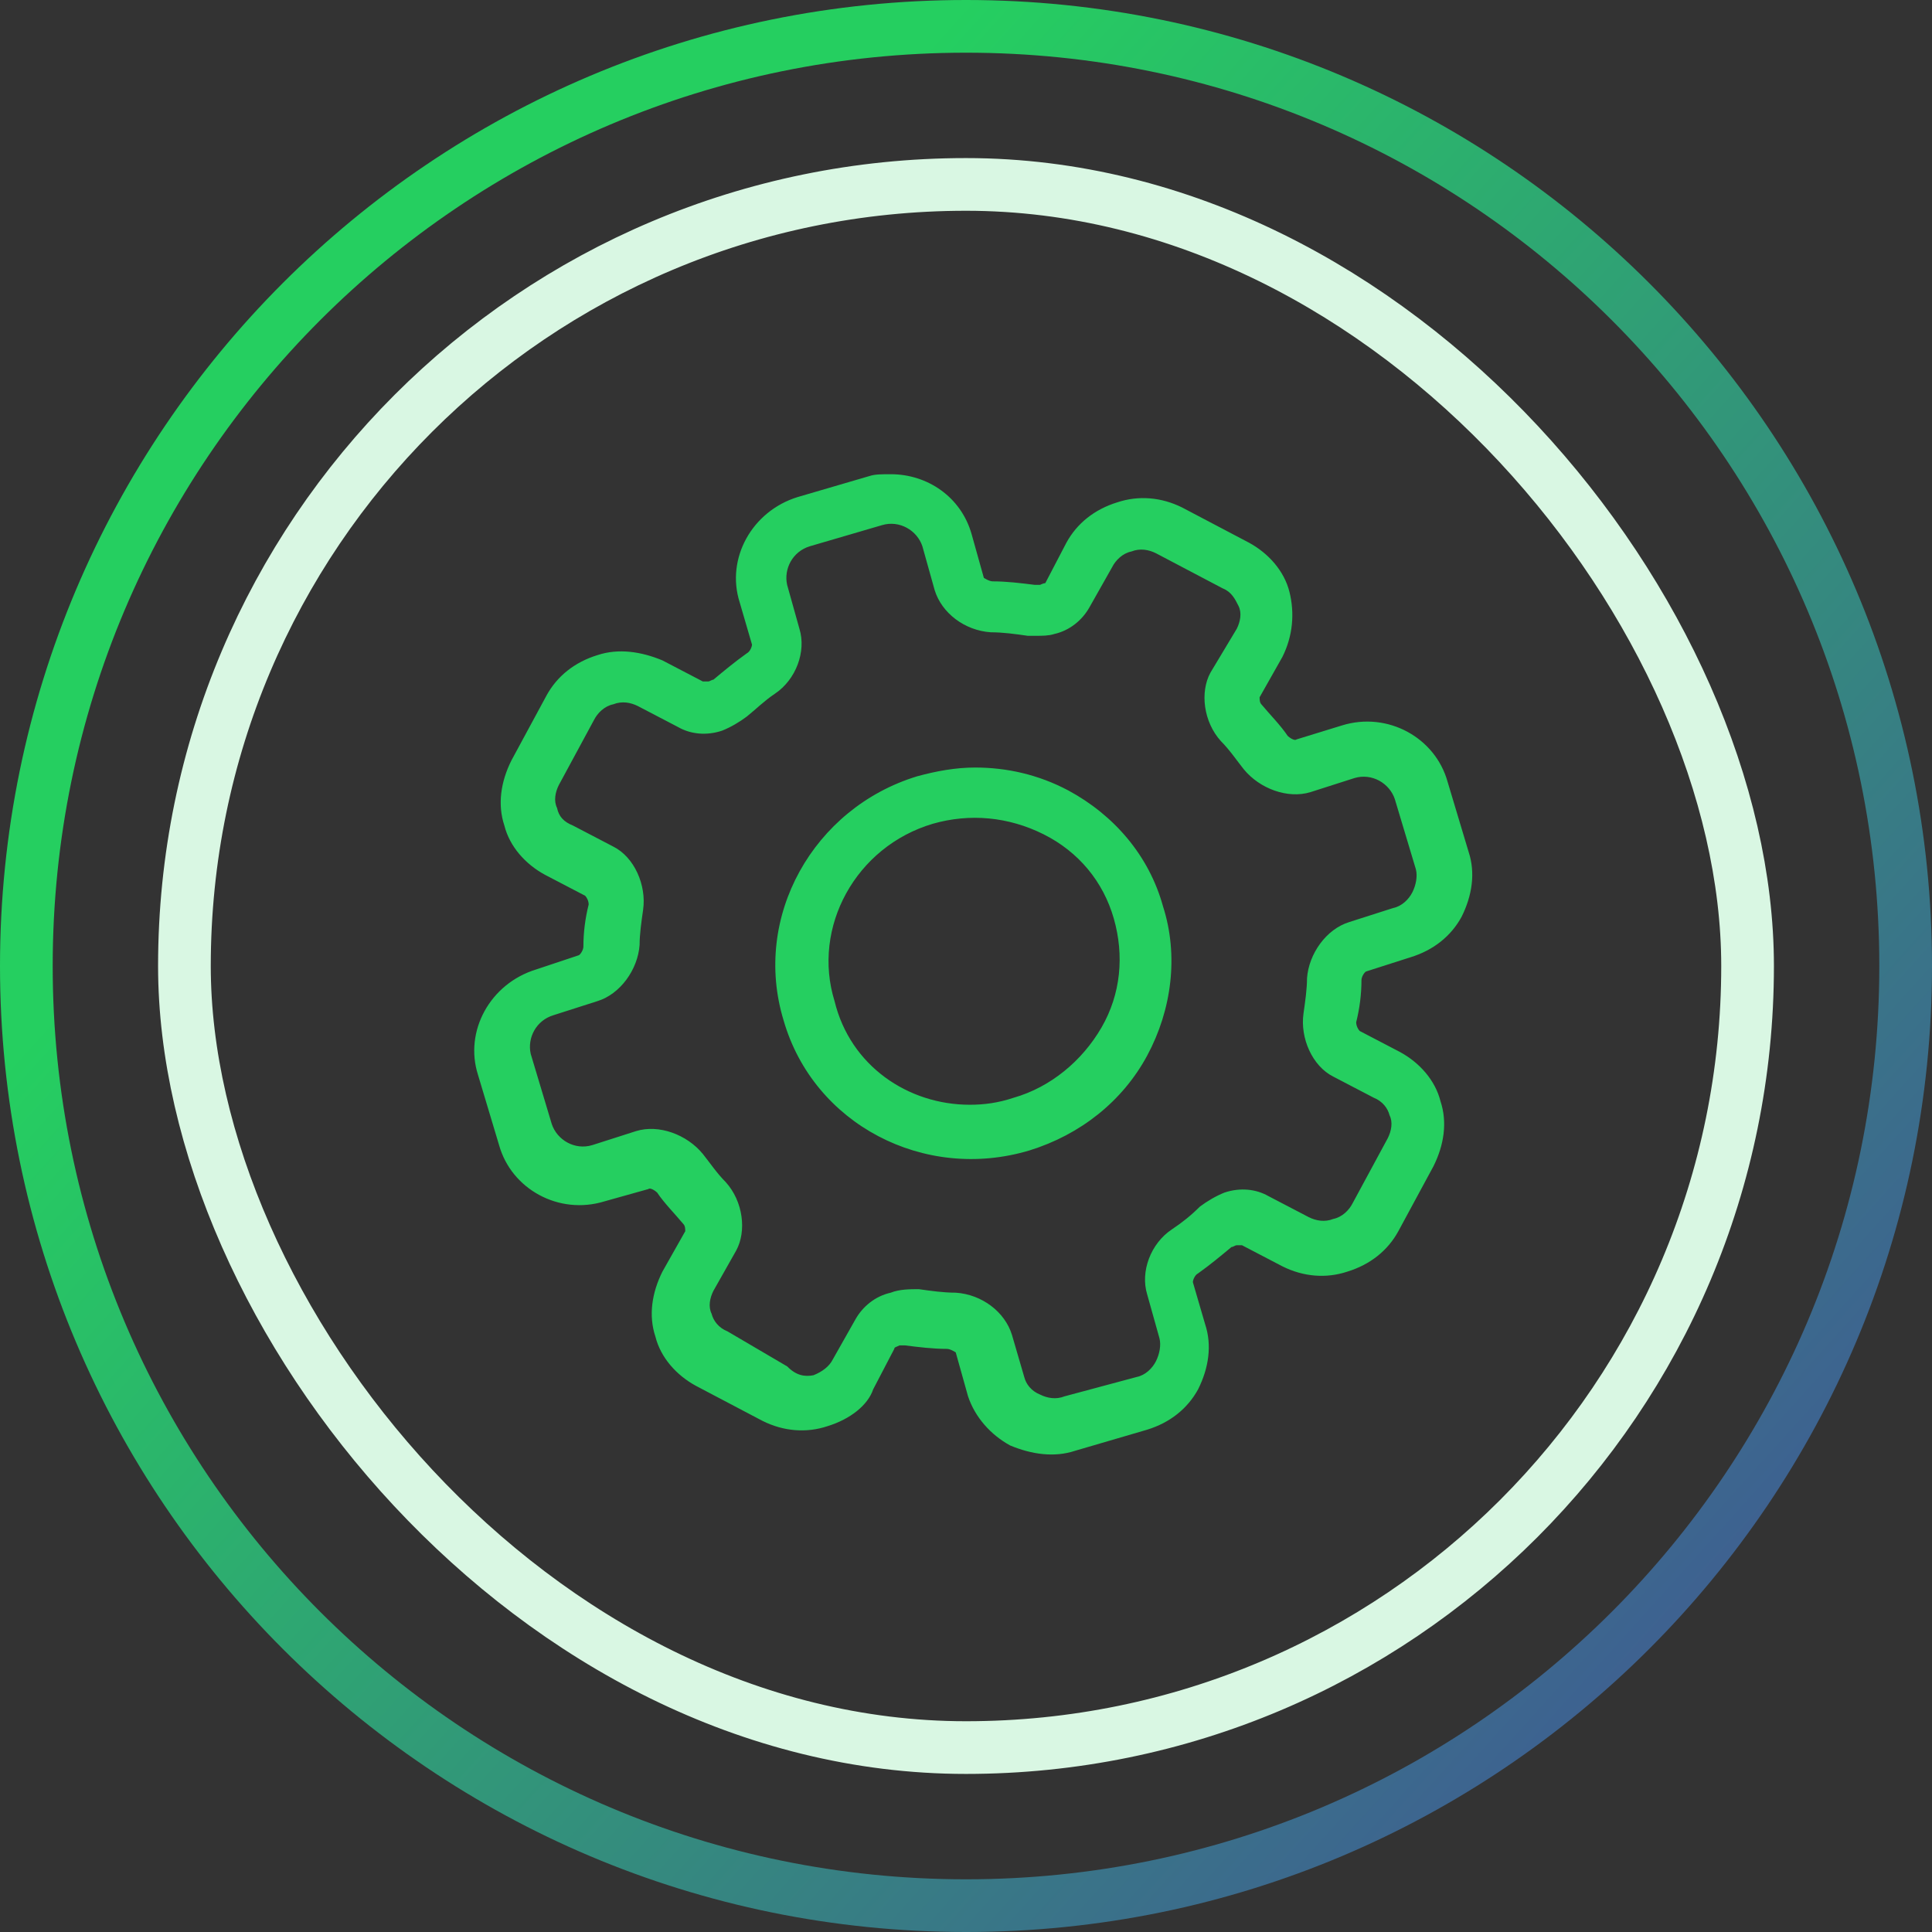
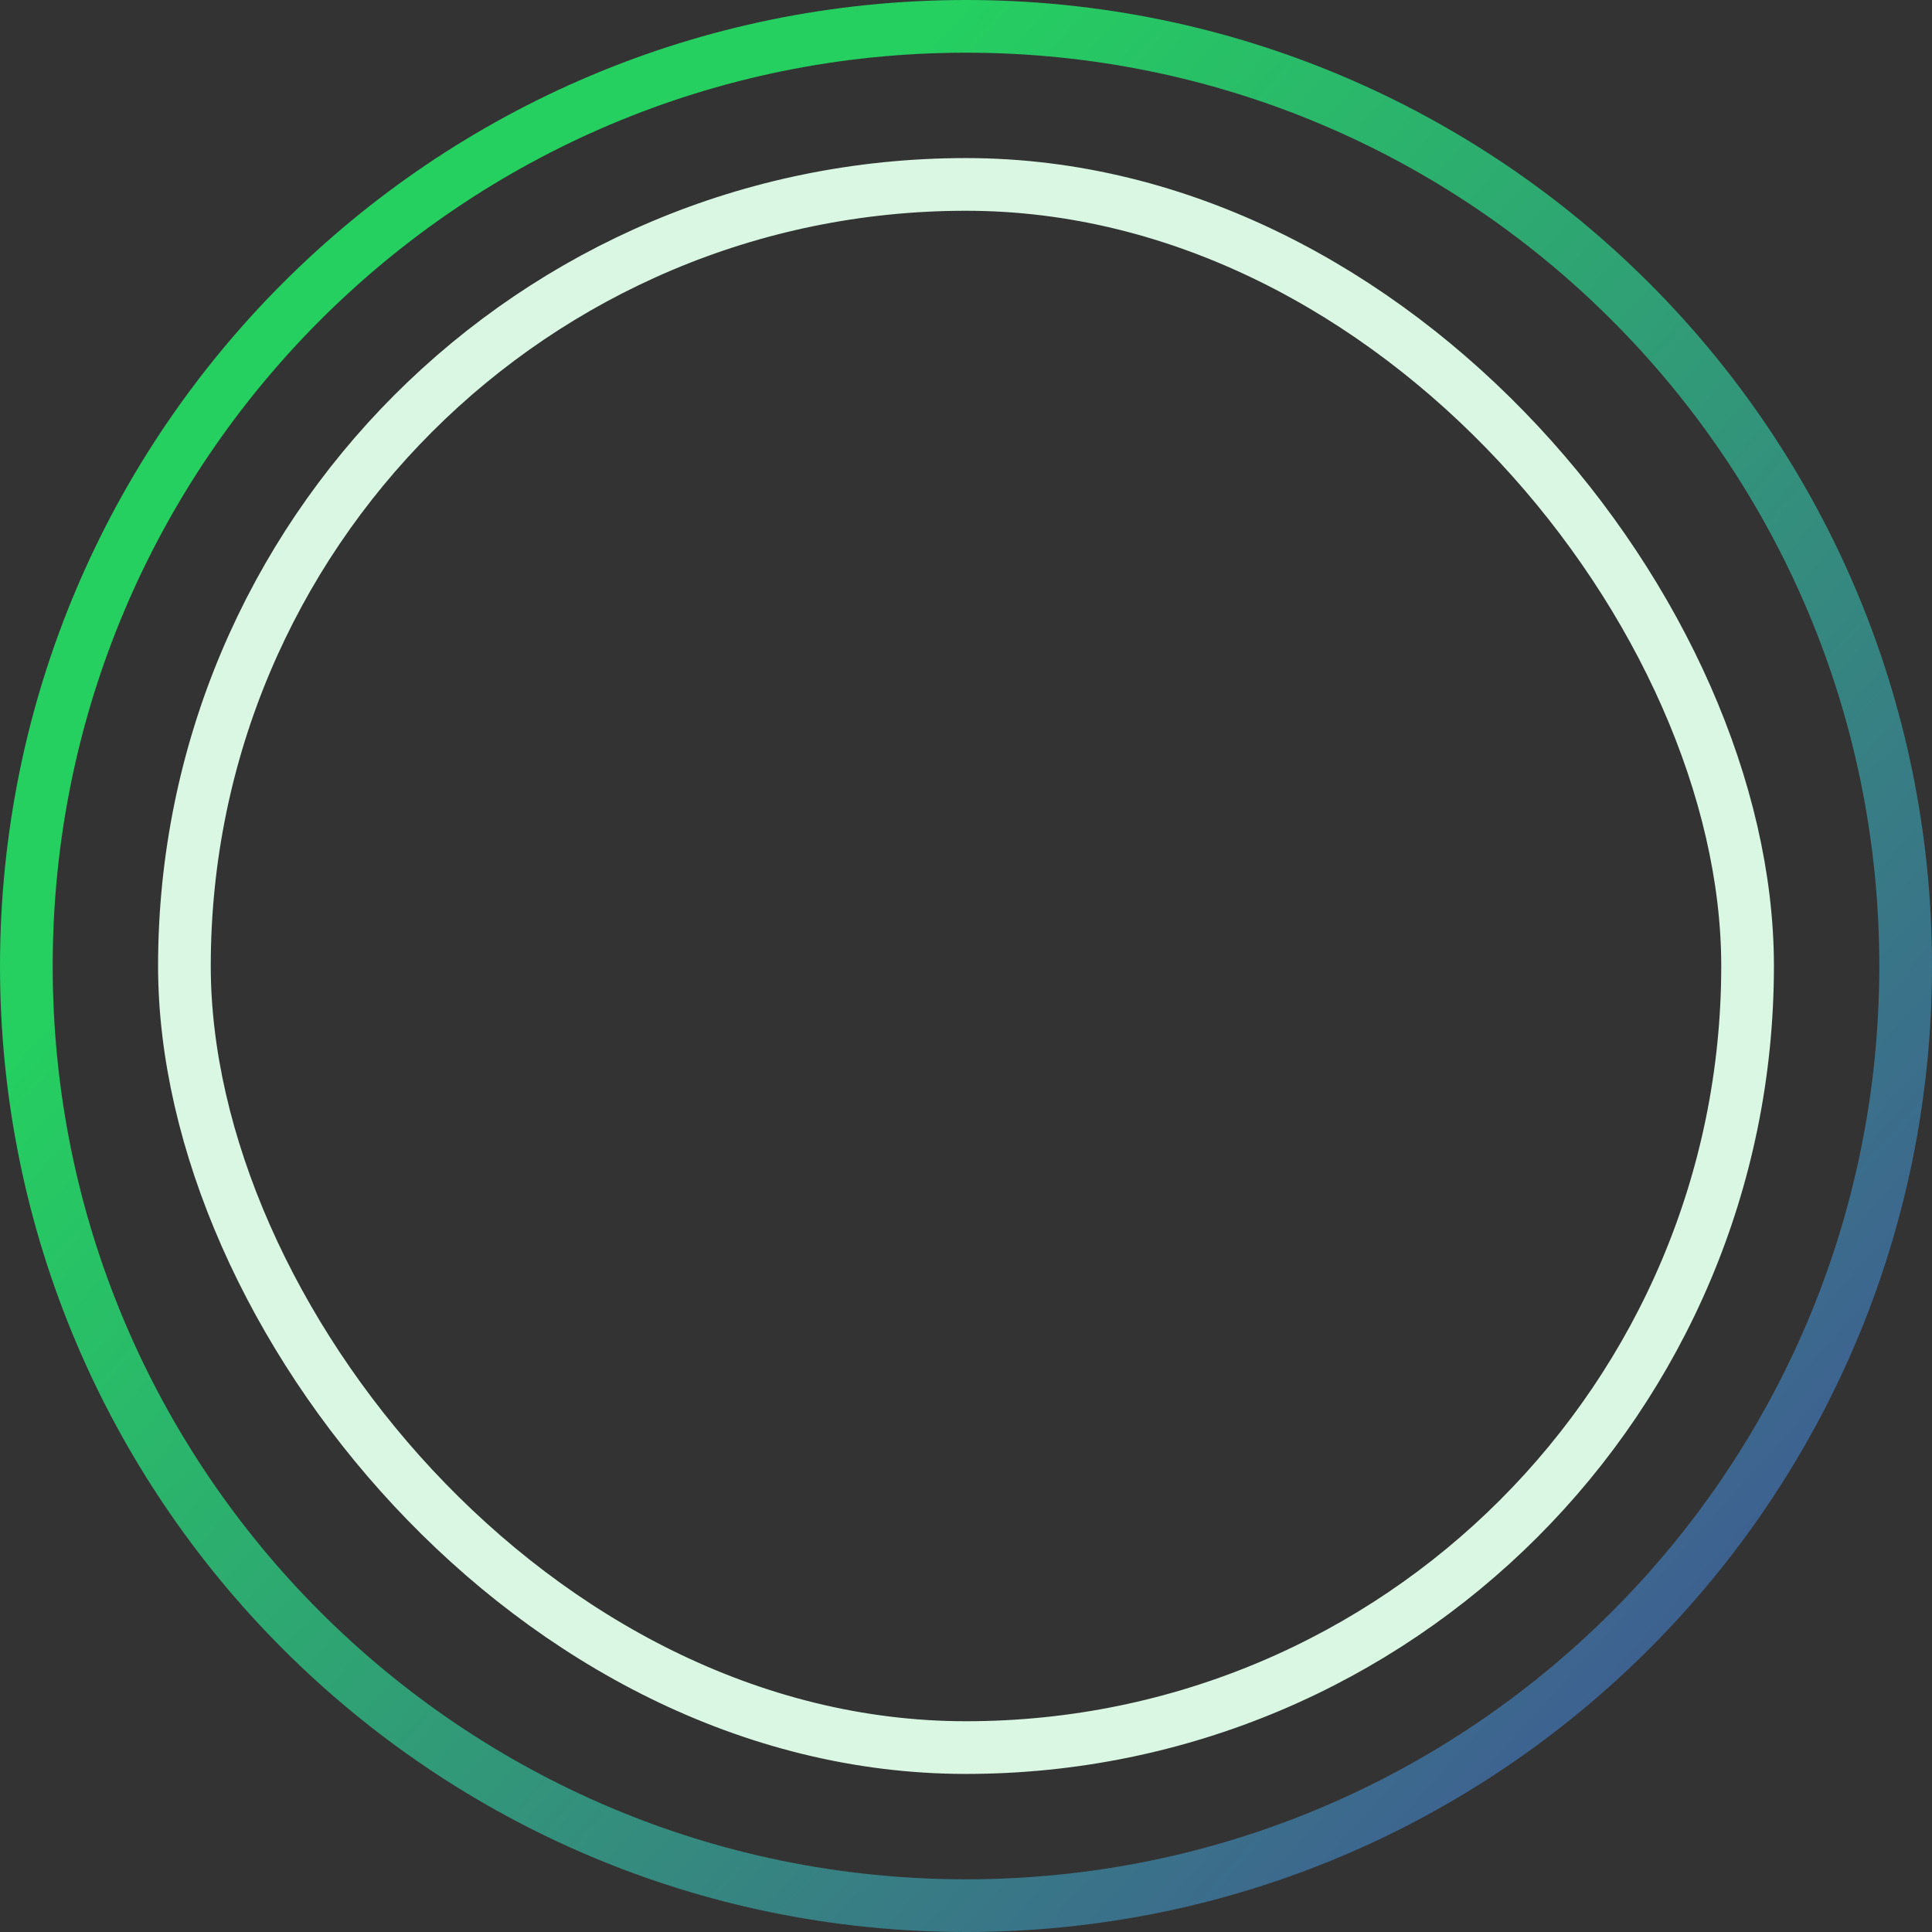
<svg xmlns="http://www.w3.org/2000/svg" width="110" height="110" viewBox="0 0 110 110" fill="none">
  <rect x="0" y="0" width="110" height="110" fill="#333333" stroke="none" />
  <path fill-rule="evenodd" clip-rule="evenodd" d="M55 107C83.719 107 107 83.719 107 55C107 26.281 83.719 3 55 3C26.281 3 3 26.281 3 55C3 83.719 26.281 107 55 107ZM55 110C85.376 110 110 85.376 110 55C110 24.624 85.376 0 55 0C24.624 0 0 24.624 0 55C0 85.376 24.624 110 55 110Z" fill="url(#paint0_linear_108_2960)" />
  <rect x="10.5" y="10.5" width="89" height="89" rx="44.5" stroke="#D9F7E3" stroke-width="3" />
-   <path d="M50.716 27C52.816 27 54.716 28.3 55.316 30.4L56.016 32.9C56.016 32.9 56.316 33.1 56.516 33.1C57.316 33.1 58.116 33.2 58.916 33.3C58.916 33.3 59.016 33.3 59.216 33.3C59.416 33.2 59.516 33.2 59.516 33.2L60.716 30.9C61.316 29.8 62.316 29 63.616 28.6C64.816 28.2 66.116 28.3 67.316 28.9L71.116 30.9C72.216 31.5 73.116 32.5 73.416 33.7C73.716 34.9 73.616 36.2 73.016 37.4L71.716 39.7C71.716 39.8 71.716 40 71.816 40.1C72.316 40.7 72.916 41.3 73.316 41.9C73.416 42 73.716 42.2 73.816 42.1L76.416 41.3C79.016 40.5 81.716 42 82.416 44.5L83.616 48.5C84.016 49.7 83.816 51 83.216 52.2C82.616 53.3 81.616 54.1 80.316 54.5L77.816 55.3C77.716 55.3 77.516 55.6 77.516 55.8C77.516 56.6 77.416 57.4 77.216 58.2C77.216 58.4 77.316 58.6 77.416 58.7L79.716 59.9C80.816 60.5 81.716 61.5 82.016 62.7C82.416 63.9 82.216 65.2 81.616 66.4L79.616 70.1C79.016 71.2 78.016 72 76.716 72.4C75.516 72.8 74.216 72.7 73.016 72.1L70.716 70.9C70.716 70.9 70.616 70.9 70.416 70.9C70.316 70.9 70.216 71 70.116 71C69.516 71.5 68.916 72 68.216 72.5C68.016 72.6 67.916 72.9 67.916 73L68.616 75.4C69.016 76.6 68.816 77.9 68.216 79.1C67.616 80.2 66.616 81 65.316 81.4L61.216 82.6C60.016 83 58.716 82.8 57.516 82.3C56.416 81.7 55.516 80.7 55.116 79.5L54.416 77C54.416 77 54.116 76.8 53.916 76.8C53.116 76.8 52.316 76.7 51.516 76.6C51.516 76.6 51.416 76.6 51.216 76.6C51.016 76.7 50.916 76.7 50.916 76.8L49.716 79.1C49.416 80 48.416 80.8 47.116 81.2C45.916 81.6 44.616 81.5 43.416 80.9L39.616 78.9C38.516 78.3 37.616 77.3 37.316 76.1C36.916 74.9 37.116 73.6 37.716 72.4L39.016 70.1C39.016 70 39.016 69.8 38.916 69.7C38.416 69.1 37.816 68.5 37.416 67.9C37.316 67.8 37.016 67.6 36.916 67.7L34.416 68.4C31.816 69.2 29.116 67.7 28.416 65.2L27.216 61.2C26.416 58.7 27.916 56 30.516 55.2L32.916 54.4C33.016 54.4 33.216 54.1 33.216 53.9C33.216 53.1 33.316 52.3 33.516 51.5C33.516 51.3 33.416 51.1 33.316 51L31.016 49.8C29.916 49.2 29.016 48.2 28.716 47C28.316 45.8 28.516 44.5 29.116 43.3L31.116 39.6C31.716 38.5 32.716 37.7 34.016 37.3C35.216 36.9 36.516 37.1 37.716 37.6L40.016 38.8C40.016 38.8 40.116 38.8 40.316 38.8C40.416 38.8 40.516 38.7 40.616 38.7C41.216 38.2 41.816 37.7 42.516 37.2C42.716 37.1 42.816 36.8 42.816 36.7L42.116 34.3C41.316 31.8 42.816 29.1 45.416 28.3L49.516 27.1C49.816 27 50.216 27 50.716 27ZM59.016 36.2C58.816 36.2 58.716 36.2 58.516 36.2C57.816 36.1 57.116 36 56.416 36C54.916 35.9 53.616 34.9 53.216 33.6L52.516 31.1C52.216 30.2 51.216 29.6 50.216 29.9L46.116 31.1C45.116 31.4 44.616 32.4 44.816 33.3L45.516 35.8C45.916 37.1 45.316 38.7 44.116 39.5C43.516 39.9 43.016 40.4 42.516 40.8C42.116 41.1 41.616 41.4 41.116 41.6C40.216 41.9 39.316 41.8 38.616 41.4L36.316 40.2C35.916 40 35.416 39.9 34.916 40.1C34.416 40.2 34.016 40.6 33.816 41L31.816 44.7C31.616 45.1 31.516 45.6 31.716 46C31.816 46.5 32.116 46.8 32.616 47L34.916 48.2C36.116 48.8 36.816 50.4 36.616 51.8C36.516 52.5 36.416 53.2 36.416 53.8C36.316 55.2 35.316 56.6 34.016 57L31.516 57.8C30.516 58.1 30.016 59.1 30.216 60L31.416 64C31.716 64.9 32.716 65.5 33.716 65.2L36.216 64.4C37.516 64 39.116 64.6 40.016 65.7C40.416 66.2 40.816 66.8 41.316 67.3C42.316 68.4 42.516 70.1 41.916 71.2L40.616 73.5C40.416 73.9 40.316 74.4 40.516 74.8C40.616 75.2 40.916 75.6 41.416 75.8L44.824 77.8C45.324 78.313 45.816 78.4 46.316 78.3C46.816 78.1 47.216 77.8 47.416 77.4L48.716 75.1C49.116 74.4 49.816 73.8 50.716 73.6C51.216 73.4 51.816 73.4 52.316 73.4C53.016 73.5 53.716 73.6 54.416 73.6C55.916 73.7 57.216 74.7 57.616 76L58.316 78.4C58.416 78.8 58.716 79.2 59.216 79.4C59.616 79.6 60.116 79.7 60.616 79.5L64.716 78.4C65.216 78.3 65.616 77.9 65.816 77.5C66.016 77.1 66.116 76.6 66.016 76.2L65.316 73.7C64.916 72.4 65.516 70.8 66.716 70C67.316 69.6 67.816 69.2 68.316 68.7C68.716 68.4 69.216 68.1 69.716 67.9C70.616 67.6 71.516 67.7 72.216 68.1L74.516 69.3C74.916 69.5 75.416 69.6 75.916 69.4C76.416 69.3 76.816 68.9 77.016 68.5L79.016 64.8C79.216 64.4 79.316 63.9 79.116 63.5C79.016 63.1 78.716 62.7 78.216 62.5L75.916 61.3C74.716 60.7 74.016 59.1 74.216 57.7C74.316 57 74.416 56.3 74.416 55.7C74.516 54.3 75.516 52.9 76.816 52.5L79.316 51.7C79.816 51.6 80.216 51.2 80.416 50.8C80.616 50.4 80.716 49.9 80.616 49.5L79.416 45.5C79.116 44.6 78.116 44 77.116 44.3L74.616 45.1C73.316 45.5 71.716 44.9 70.816 43.8C70.416 43.3 70.016 42.7 69.516 42.2C68.516 41.1 68.316 39.4 68.916 38.3L70.416 35.8C70.616 35.4 70.716 34.9 70.516 34.5C70.316 34.1 70.116 33.7 69.616 33.5L65.816 31.5C65.416 31.3 64.916 31.2 64.416 31.4C63.916 31.5 63.516 31.9 63.316 32.3L62.016 34.6C61.616 35.3 60.916 35.9 60.016 36.1C59.716 36.2 59.316 36.2 59.016 36.2ZM55.516 43.7C57.316 43.7 59.116 44.1 60.816 45C63.416 46.4 65.416 48.7 66.216 51.6C67.116 54.4 66.716 57.5 65.316 60.1C63.916 62.7 61.516 64.6 58.616 65.5C52.616 67.3 46.316 64 44.616 58.1C42.816 52.2 46.316 46 52.216 44.2C53.316 43.9 54.416 43.7 55.516 43.7ZM55.216 62.9C56.016 62.9 56.816 62.8 57.716 62.5C59.816 61.9 61.616 60.4 62.716 58.5C63.816 56.6 64.016 54.4 63.416 52.3C62.816 50.2 61.416 48.5 59.416 47.5C57.416 46.5 55.216 46.3 53.116 46.9C48.716 48.2 46.216 52.8 47.516 57C48.416 60.7 51.716 62.9 55.216 62.9Z" fill="#25CF60" />
  <defs>
    <linearGradient id="paint0_linear_108_2960" x1="55" y1="0" x2="132.917" y2="70.278" gradientUnits="userSpaceOnUse">
      <stop stop-color="#25CF60" />
      <stop offset="0.92" stop-color="#3F5C93" />
    </linearGradient>
  </defs>
</svg>